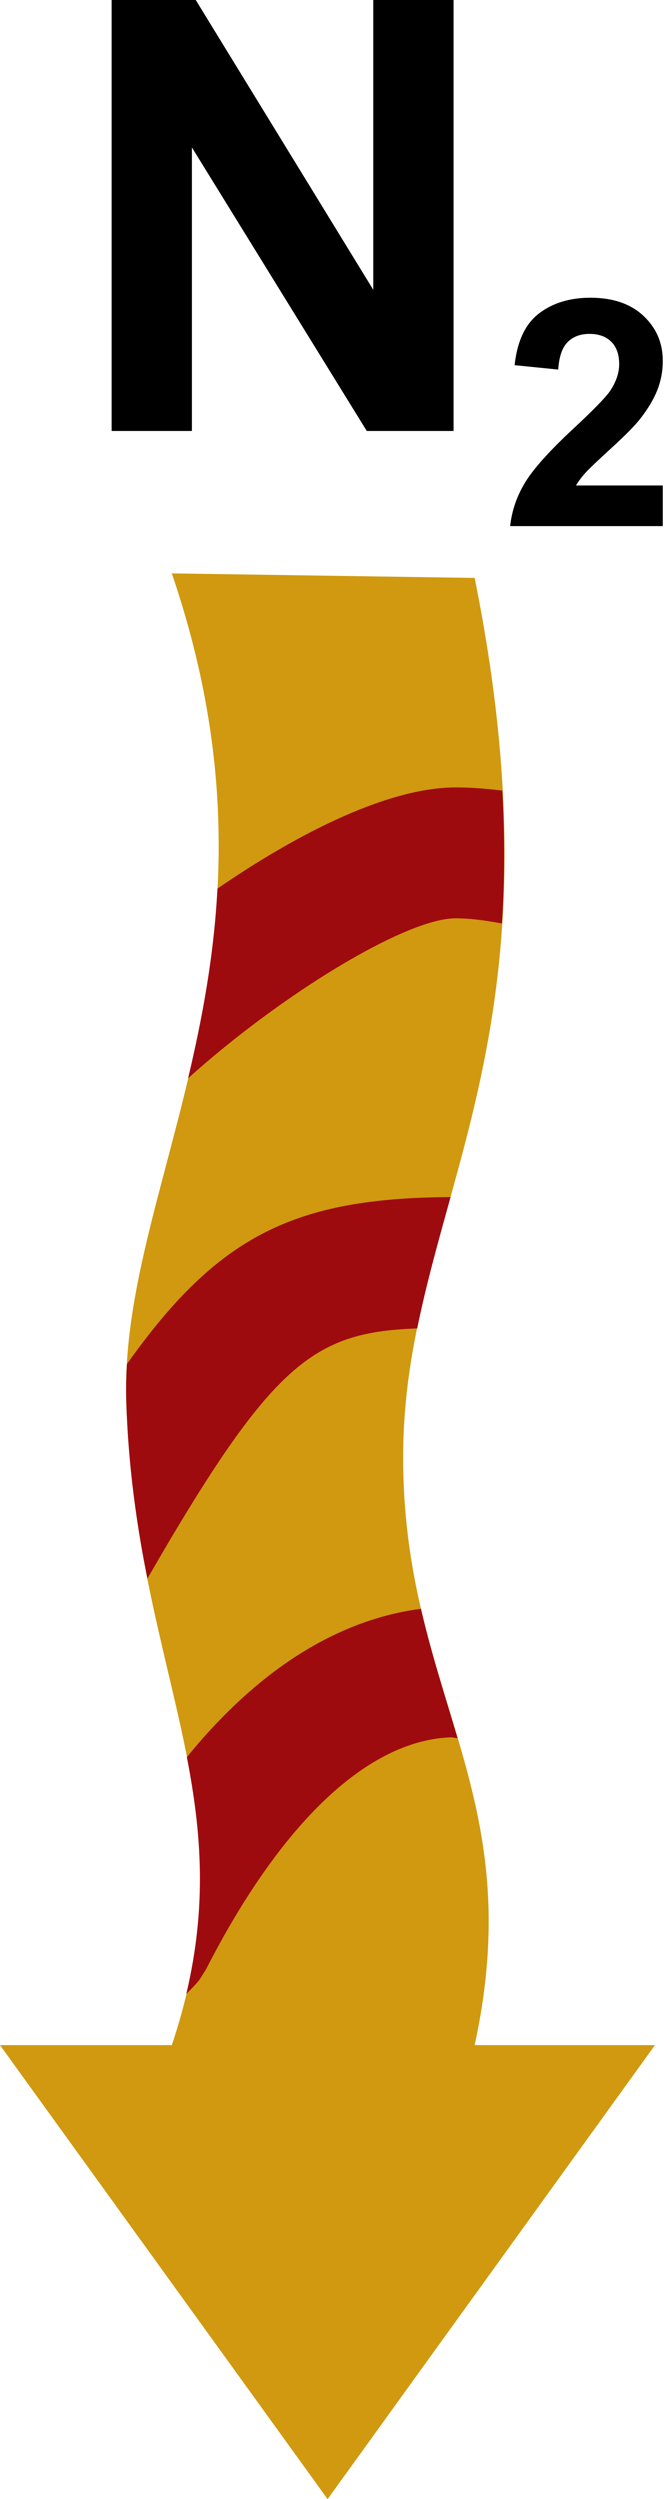
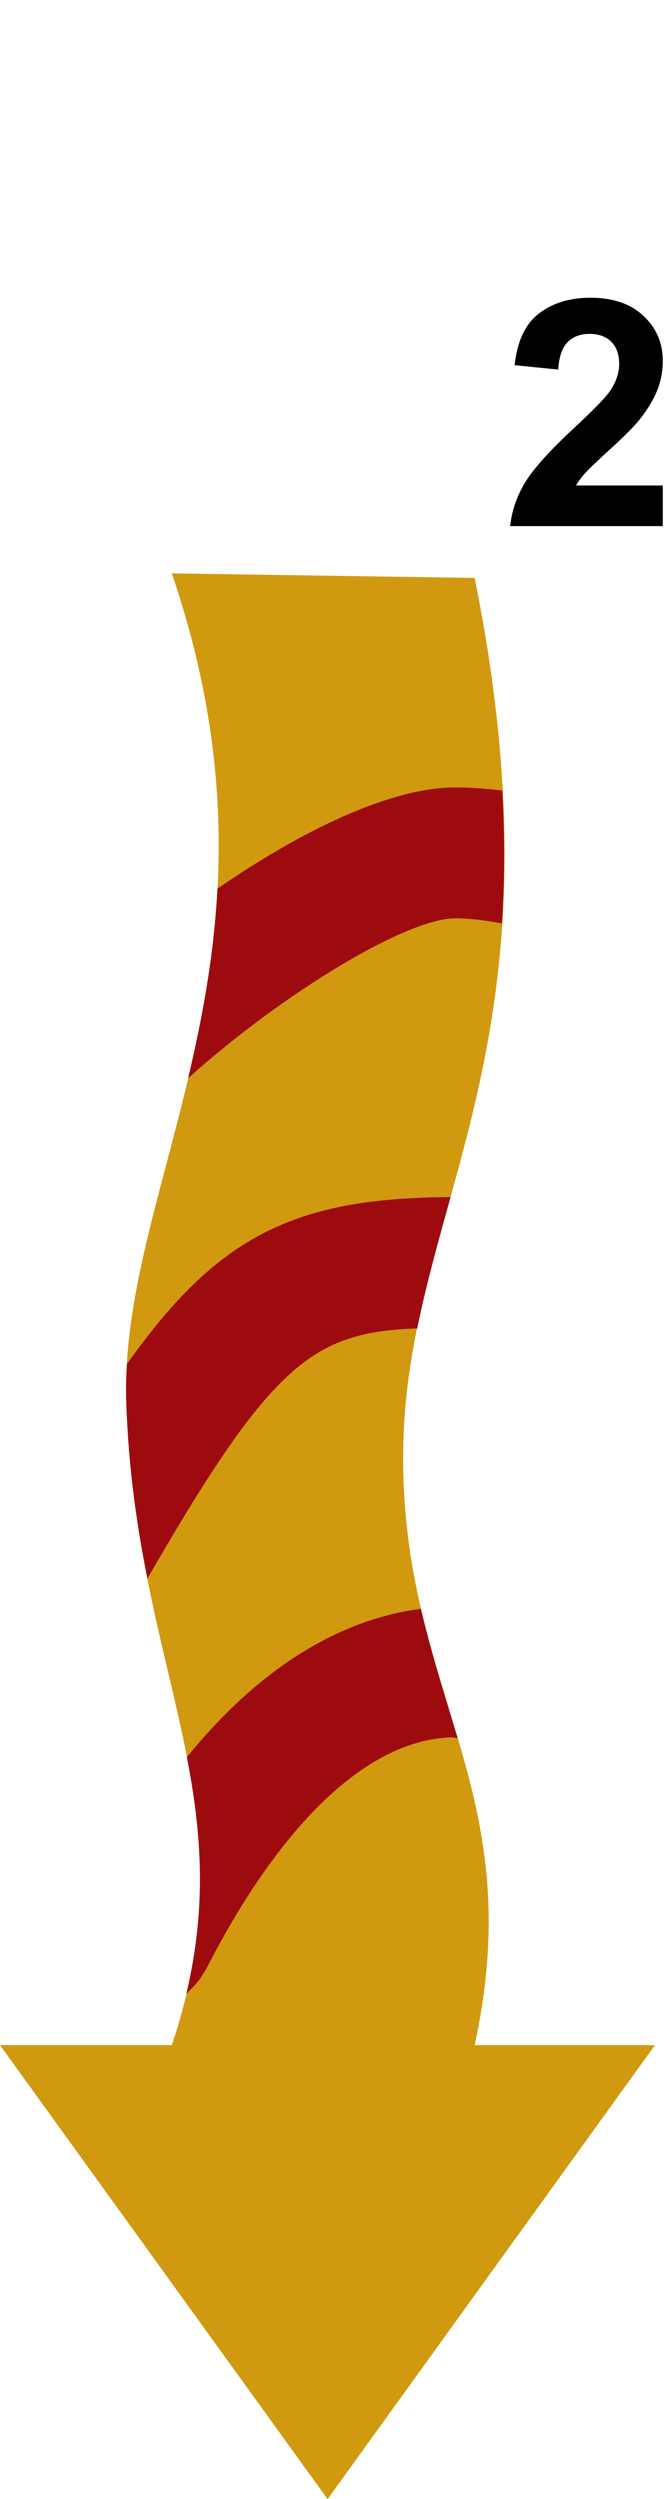
<svg xmlns="http://www.w3.org/2000/svg" xmlns:ns1="https://ian.umces.edu/media-library/" x="0px" y="0px" width="133" height="500" viewBox="0 0 133 500" xml:space="preserve">
  <title>Process; nitrogen fixation 2</title>
  <desc>
    <ns1:title>Process; nitrogen fixation 2</ns1:title>
    <ns1:descr>
      <p>Illustration of nitrogen fixation (vertical)</p>
    </ns1:descr>
    <ns1:scene>
      <ns1:contains>biological, process, nitrogen, fixation</ns1:contains>
      <ns1:when>2003-01-01</ns1:when>
    </ns1:scene>
  </desc>
  <defs>
</defs>
-   <path d="M22.325,86.228V0h16.824l35.507,57.981V0h16.057v86.228H73.356L38.381,29.499v56.729H22.325z" />
  <path d="M132.557,97.131v8.127h-30.526c0.328-3.06,1.319-5.965,2.974-8.703c1.653-2.744,4.918-6.38,9.799-10.915  c3.928-3.662,6.344-6.146,7.229-7.446c1.195-1.802,1.803-3.58,1.803-5.34c0-1.945-0.533-3.438-1.586-4.485  c-1.053-1.046-2.503-1.567-4.354-1.567c-1.834,0-3.296,0.552-4.38,1.654c-1.084,1.096-1.71,2.93-1.871,5.482l-8.722-0.874  c0.515-4.807,2.144-8.263,4.882-10.357c2.737-2.093,6.163-3.141,10.276-3.141c4.497,0,8.041,1.214,10.611,3.63  c2.577,2.416,3.865,5.426,3.865,9.025c0,2.051-0.372,3.996-1.103,5.848c-0.737,1.853-1.896,3.792-3.487,5.817  c-1.06,1.344-2.968,3.277-5.73,5.798c-2.769,2.527-4.516,4.2-5.253,5.03c-0.73,0.824-1.325,1.629-1.784,2.416H132.557z" />
  <path fill="#D09910" d="M0,409.169h34.361l0,0c16.193-48.336-7.285-73.368-9.106-128.654c-1.45-44.137,35.136-89.53,9.106-165.797  l60.57,0.904c19.229,95.521-14.073,125.347-14.297,175.356c-0.229,48.07,25.436,66.833,14.297,118.192h36.06L65.52,500L0,409.169z" />
  <path fill="#9E0B0F" d="M39.85,396.148l1.326-2.094c15.071-29.498,32.472-45.945,49.11-46.472l1.227,0.173  c-2.472-8.381-5.203-16.725-7.322-25.887c-13.473,1.766-30.1,9.125-46.818,29.679c2.899,14.953,4.064,29.69-0.111,47.369  C38.437,397.777,39.397,396.725,39.85,396.148z" />
  <path fill="#9E0B0F" d="M83.441,265.777c1.777-8.734,4.181-17.301,6.671-26.277c-31.239,0.167-46.521,7.724-64.72,33.401  c-0.149,2.546-0.223,5.08-0.136,7.613c0.439,13.281,2.131,24.784,4.225,35.314C54.457,272.461,62.708,266.533,83.441,265.777z" />
  <path fill="#9E0B0F" d="M100.382,184.759c0.539-8.146,0.602-16.967,0.075-26.587c-3.116-0.383-6.226-0.631-9.354-0.631  c-13.026,0-30.768,8.629-47.611,20.244c-0.719,13.671-3.091,26.178-5.873,37.948c18.627-16.788,43.585-32.007,53.483-32.007  C94.188,183.725,97.292,184.189,100.382,184.759z" />
</svg>